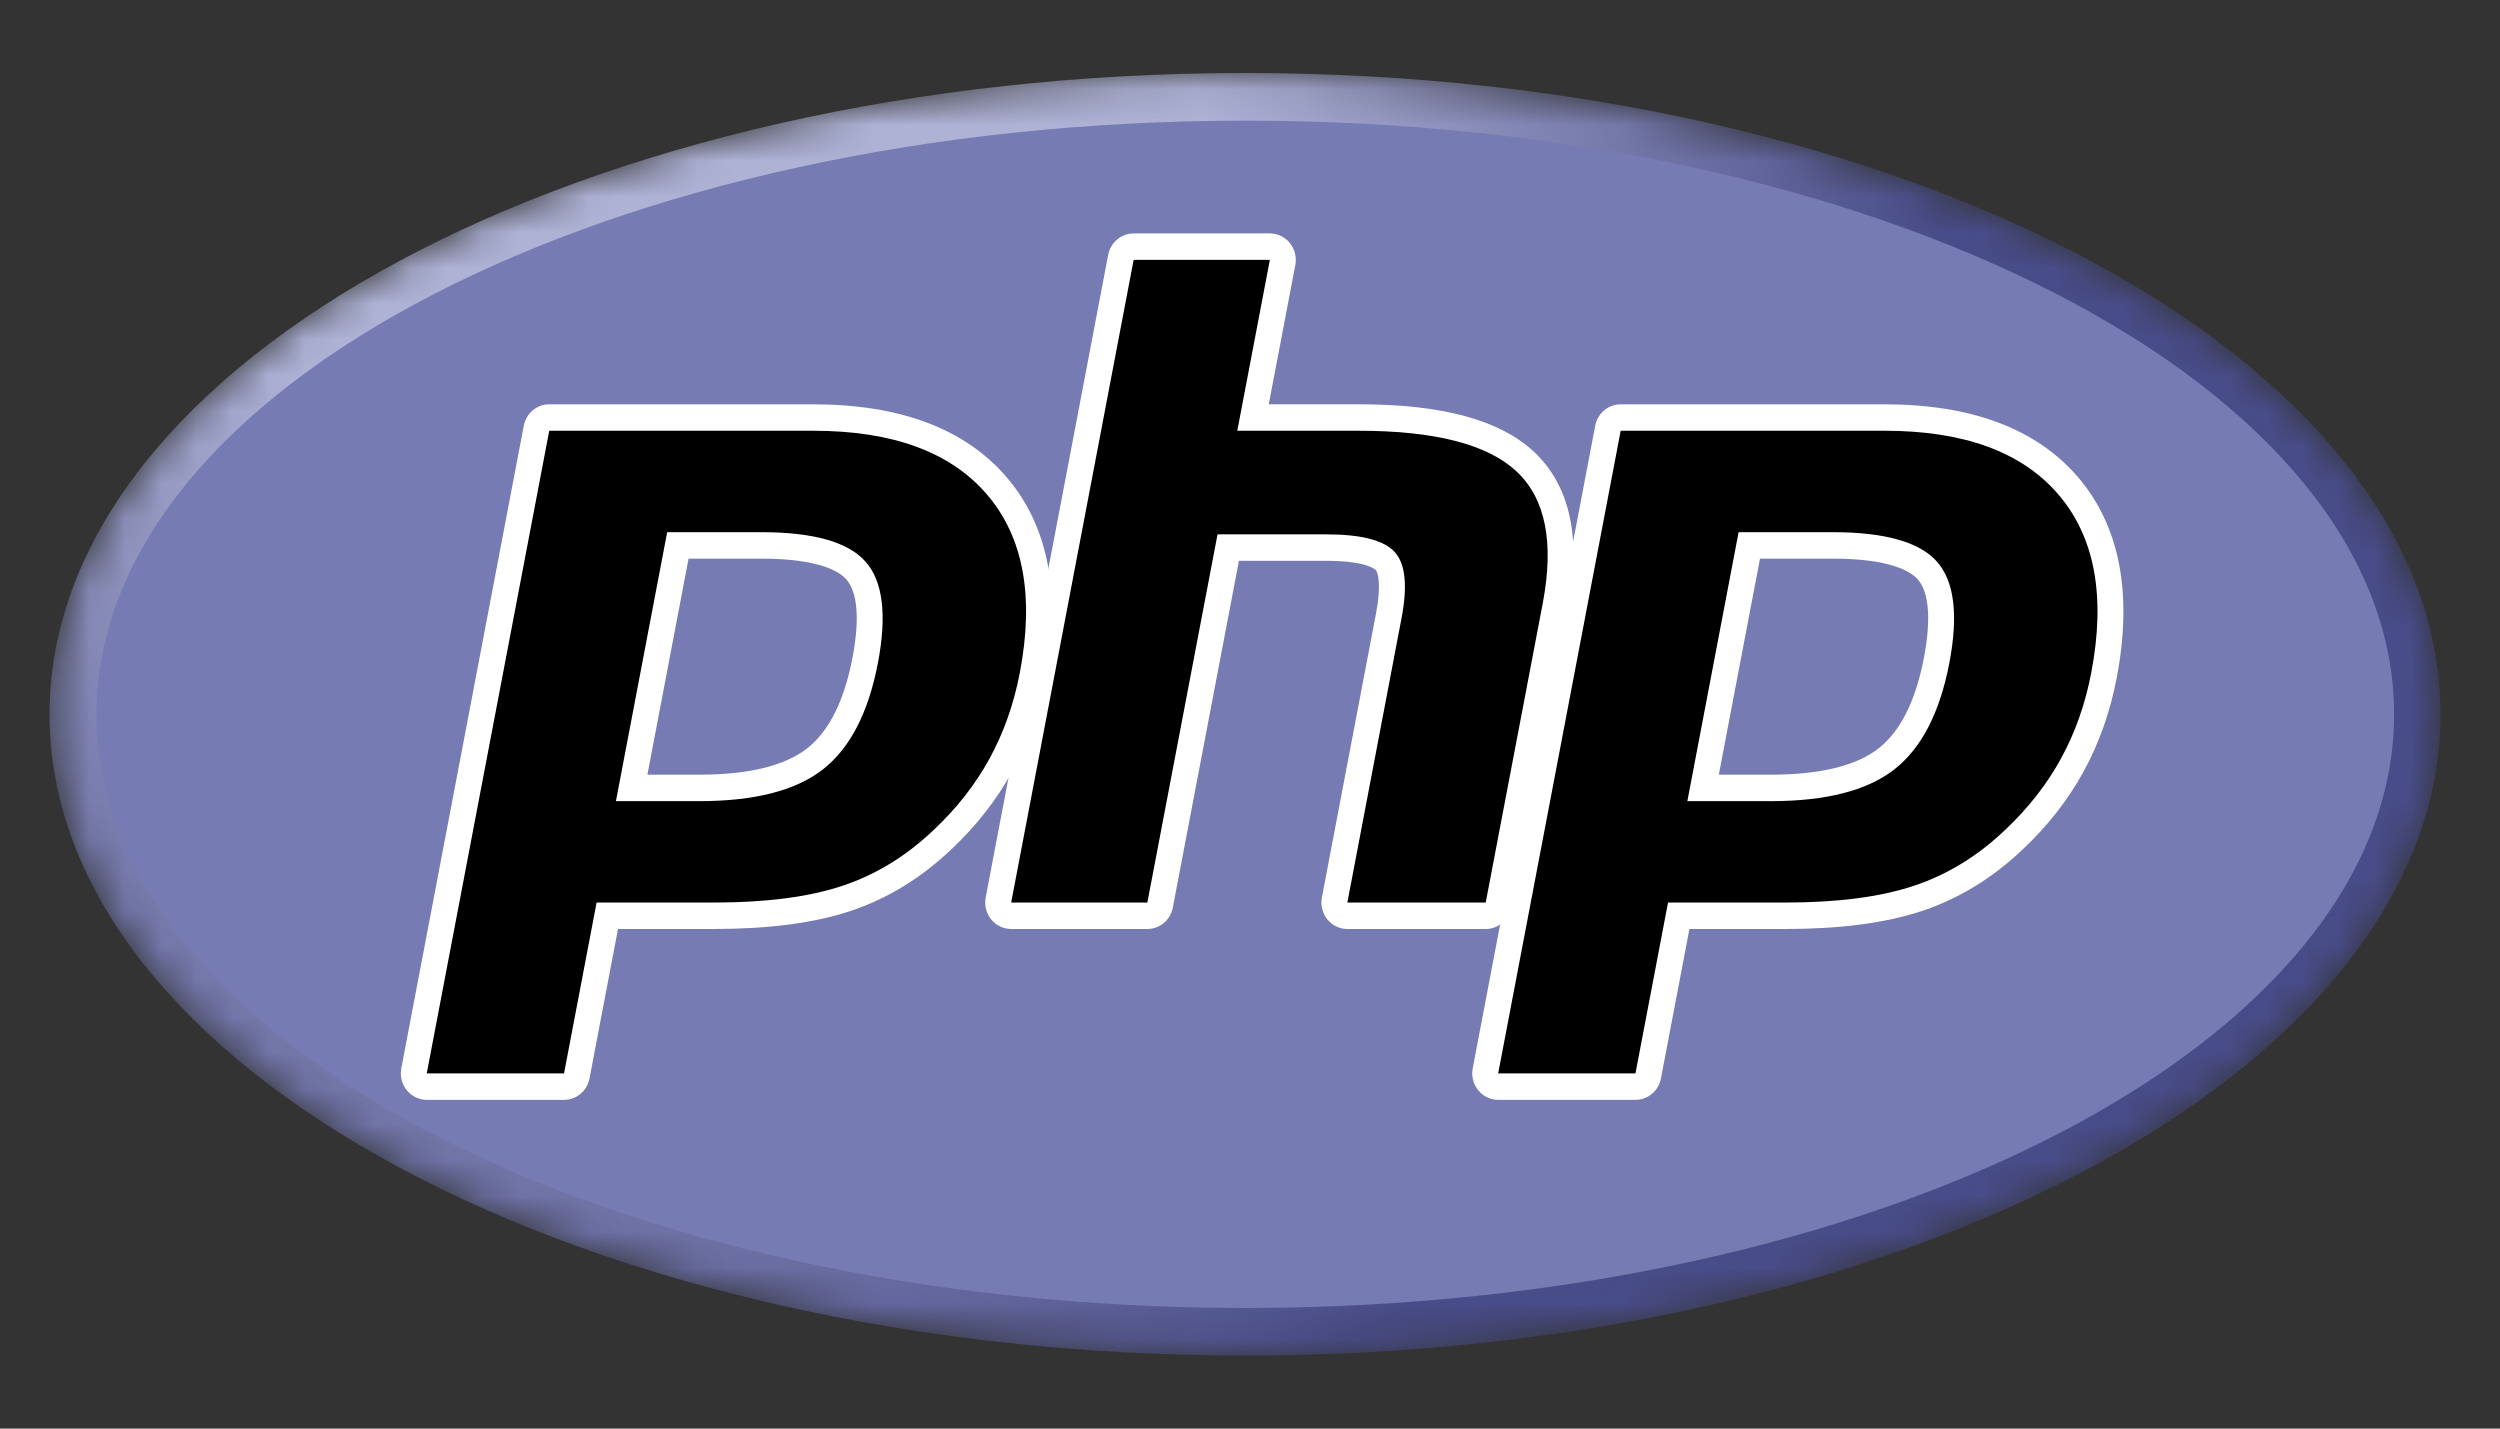
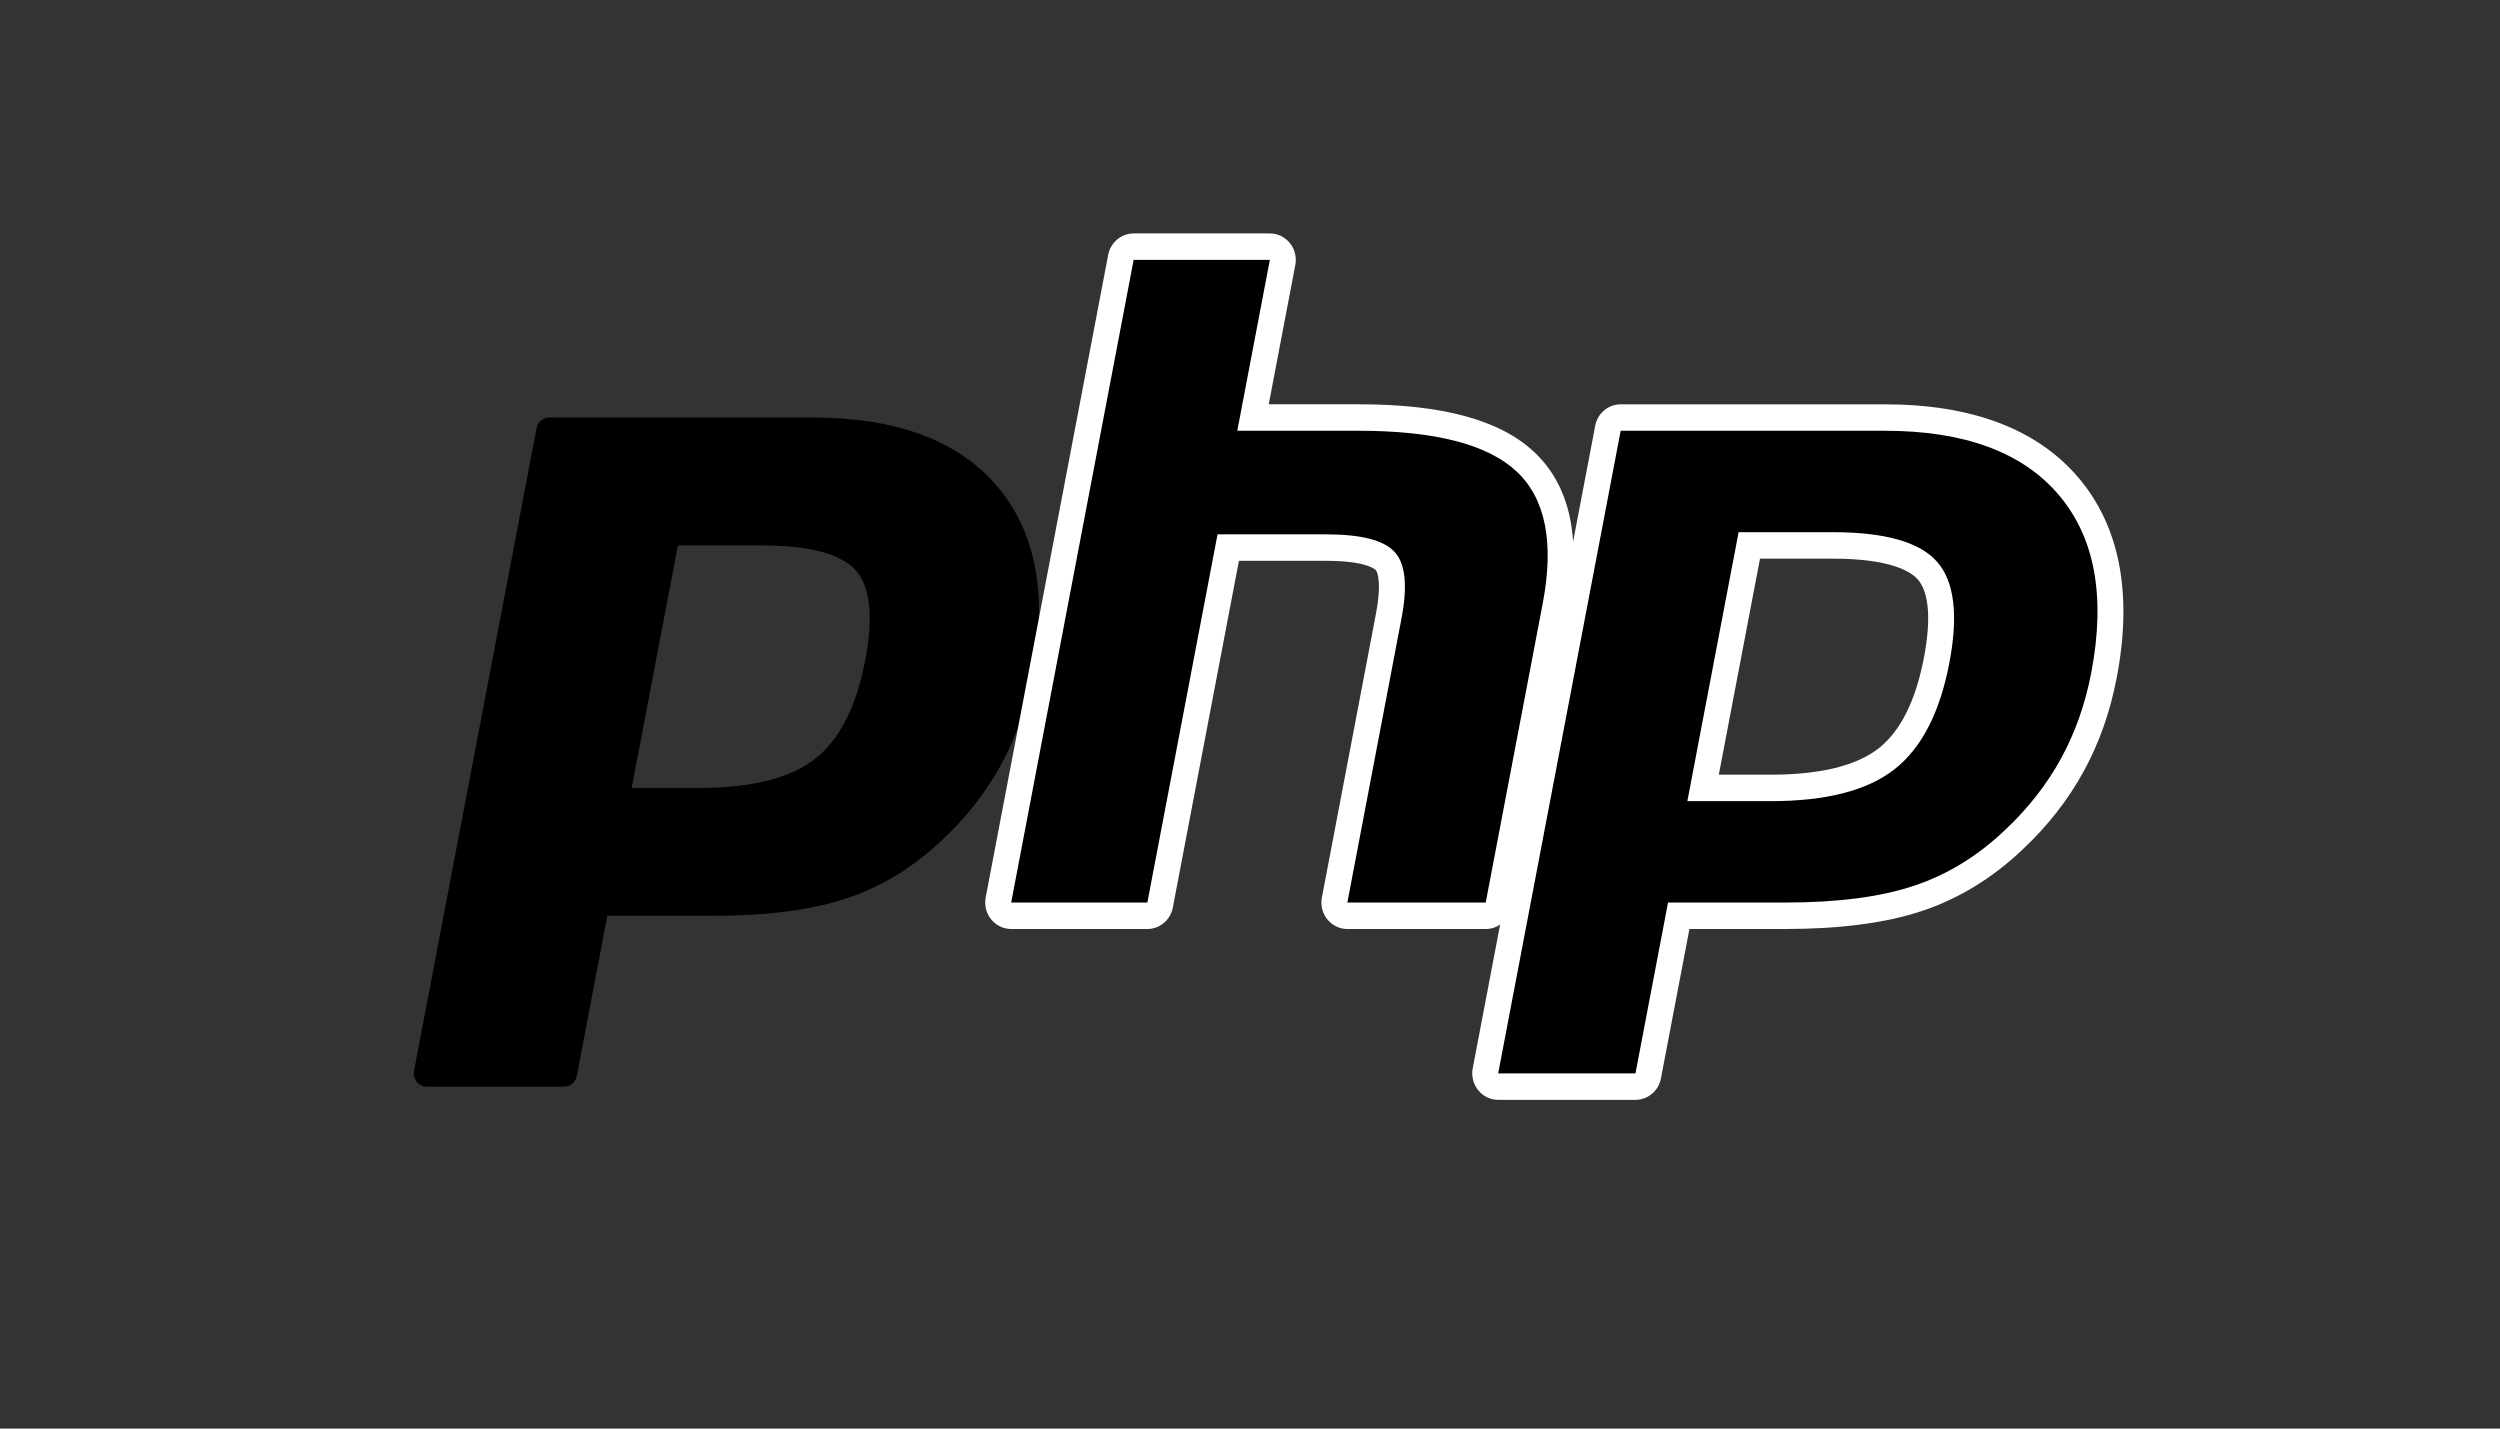
<svg xmlns="http://www.w3.org/2000/svg" width="70" height="40" viewBox="0 0 70 40" fill="none">
  <rect x="0" y="0" width="70" height="40" fill="#333333" stroke="none" />
  <mask id="mask0_6500_9718" style="mask-type:luminance" maskUnits="userSpaceOnUse" x="1" y="2" width="68" height="36">
-     <path d="M1.391 20C1.391 29.916 16.378 37.955 34.864 37.955C53.35 37.955 68.338 29.916 68.338 20C68.338 10.083 53.35 2.044 34.864 2.044C16.378 2.044 1.391 10.083 1.391 20Z" fill="white" />
+     <path d="M1.391 20C53.35 37.955 68.338 29.916 68.338 20C68.338 10.083 53.35 2.044 34.864 2.044C16.378 2.044 1.391 10.083 1.391 20Z" fill="white" />
  </mask>
  <g mask="url(#mask0_6500_9718)">
-     <path d="M1.387 20C1.387 29.916 16.374 37.955 34.86 37.955C53.347 37.955 68.334 29.916 68.334 20C68.334 10.083 53.347 2.044 34.86 2.044C16.374 2.044 1.387 10.083 1.387 20Z" fill="url(#paint0_radial_6500_9718)" />
-   </g>
+     </g>
  <mask id="mask1_6500_9718" style="mask-type:luminance" maskUnits="userSpaceOnUse" x="0" y="0" width="70" height="40">
    <path d="M0 0H69.736V40H0V0Z" fill="white" />
  </mask>
  <g mask="url(#mask1_6500_9718)">
-     <path d="M34.869 36.623C52.634 36.623 67.035 29.181 67.035 20.001C67.035 10.821 52.634 3.378 34.869 3.378C17.105 3.378 2.703 10.821 2.703 20.001C2.703 29.181 17.105 36.623 34.869 36.623Z" fill="#777BB3" />
-   </g>
+     </g>
  <mask id="mask2_6500_9718" style="mask-type:luminance" maskUnits="userSpaceOnUse" x="0" y="0" width="70" height="40">
    <path d="M0 0H69.736V40H0V0Z" fill="white" />
  </mask>
  <g mask="url(#mask2_6500_9718)">
    <path d="M19.584 22.062C21.045 22.062 22.136 21.787 22.826 21.245C23.508 20.709 23.98 19.781 24.227 18.486C24.457 17.275 24.369 16.43 23.966 15.974C23.553 15.508 22.662 15.271 21.315 15.271H18.981L17.687 22.062H19.584ZM11.949 30.426C11.841 30.426 11.738 30.376 11.669 30.291C11.6 30.206 11.572 30.093 11.593 29.985L15.023 11.991C15.056 11.817 15.205 11.691 15.379 11.691H22.771C25.094 11.691 26.823 12.334 27.91 13.603C29.003 14.879 29.34 16.662 28.913 18.902C28.739 19.815 28.44 20.663 28.024 21.422C27.608 22.182 27.057 22.885 26.388 23.512C25.587 24.276 24.681 24.831 23.696 25.157C22.727 25.479 21.483 25.642 19.998 25.642H17.005L16.15 30.126C16.117 30.3 15.967 30.426 15.793 30.426H11.949Z" fill="black" />
-     <path d="M19.28 15.642H21.315C22.94 15.642 23.505 16.005 23.696 16.222C24.014 16.582 24.075 17.34 23.87 18.415C23.64 19.619 23.214 20.472 22.604 20.952C21.979 21.442 20.963 21.691 19.584 21.691H18.127L19.28 15.642ZM22.771 11.321H15.379C15.031 11.321 14.732 11.572 14.666 11.92L11.236 29.914C11.195 30.131 11.251 30.356 11.389 30.526C11.527 30.697 11.732 30.796 11.949 30.796H15.793C16.141 30.796 16.44 30.544 16.506 30.197L17.304 26.012H19.998C21.521 26.012 22.803 25.843 23.809 25.509C24.843 25.166 25.794 24.585 26.636 23.782C27.333 23.129 27.906 22.395 28.341 21.602C28.776 20.809 29.088 19.924 29.269 18.972C29.719 16.614 29.354 14.725 28.183 13.359C27.024 12.007 25.203 11.321 22.771 11.321ZM17.246 22.432H19.584C21.134 22.432 22.288 22.134 23.047 21.539C23.806 20.943 24.317 19.949 24.583 18.556C24.837 17.219 24.722 16.275 24.235 15.726C23.749 15.176 22.776 14.901 21.315 14.901H18.681L17.246 22.432ZM22.771 12.061C24.994 12.061 26.617 12.656 27.636 13.847C28.656 15.037 28.963 16.698 28.556 18.831C28.389 19.71 28.105 20.513 27.707 21.241C27.308 21.969 26.787 22.635 26.142 23.239C25.375 23.971 24.522 24.493 23.584 24.804C22.645 25.116 21.45 25.271 19.998 25.271H16.705L15.793 30.055H11.949L15.379 12.061H22.771Z" fill="white" />
    <path d="M37.726 25.642C37.617 25.642 37.515 25.592 37.446 25.507C37.377 25.422 37.349 25.309 37.369 25.201L38.886 17.239C39.031 16.482 38.995 15.938 38.786 15.709C38.658 15.568 38.274 15.333 37.139 15.333H34.39L32.483 25.342C32.45 25.516 32.3 25.642 32.126 25.642H28.313C28.204 25.642 28.101 25.592 28.032 25.507C27.963 25.422 27.935 25.309 27.956 25.201L31.386 7.207C31.419 7.033 31.569 6.907 31.742 6.907H35.556C35.664 6.907 35.767 6.956 35.836 7.042C35.905 7.127 35.933 7.239 35.913 7.348L35.085 11.691H38.042C40.294 11.691 41.822 12.096 42.711 12.929C43.618 13.779 43.901 15.138 43.552 16.968L41.957 25.342C41.923 25.516 41.774 25.642 41.6 25.642H37.726Z" fill="black" />
    <path d="M35.556 6.536H31.742C31.395 6.536 31.096 6.788 31.029 7.136L27.599 25.13C27.558 25.347 27.614 25.572 27.752 25.742C27.89 25.913 28.096 26.012 28.313 26.012H32.126C32.474 26.012 32.773 25.76 32.839 25.412L34.69 15.703H37.139C38.272 15.703 38.51 15.95 38.52 15.961C38.589 16.036 38.679 16.385 38.53 17.168L37.013 25.13C36.971 25.347 37.027 25.572 37.165 25.742C37.303 25.913 37.509 26.012 37.726 26.012H41.6C41.948 26.012 42.247 25.76 42.313 25.412L43.909 17.039C44.283 15.073 43.963 13.599 42.957 12.656C41.997 11.757 40.389 11.32 38.042 11.32H35.525L36.269 7.419C36.31 7.201 36.255 6.977 36.117 6.806C35.978 6.635 35.773 6.536 35.556 6.536ZM35.556 7.277L34.644 12.061H38.042C40.179 12.061 41.654 12.442 42.465 13.202C43.277 13.962 43.52 15.194 43.196 16.898L41.6 25.271H37.726L39.243 17.309C39.416 16.404 39.352 15.786 39.052 15.457C38.752 15.127 38.115 14.962 37.139 14.962H34.091L32.126 25.271H28.313L31.742 7.277H35.556Z" fill="white" />
    <path d="M49.588 22.062C51.049 22.062 52.139 21.787 52.829 21.245C53.512 20.71 53.983 19.781 54.231 18.486C54.461 17.275 54.373 16.43 53.97 15.974C53.557 15.508 52.665 15.271 51.319 15.271H48.985L47.691 22.062H49.588ZM41.953 30.426C41.845 30.426 41.742 30.376 41.673 30.291C41.604 30.206 41.576 30.093 41.597 29.985L45.026 11.991C45.06 11.817 45.209 11.691 45.383 11.691H52.775C55.098 11.691 56.827 12.334 57.914 13.603C59.007 14.879 59.344 16.661 58.917 18.902C58.743 19.815 58.444 20.663 58.028 21.422C57.611 22.182 57.061 22.885 56.392 23.512C55.591 24.276 54.684 24.831 53.7 25.157C52.731 25.479 51.487 25.642 50.002 25.642H47.008L46.154 30.126C46.121 30.3 45.971 30.426 45.797 30.426H41.953Z" fill="black" />
    <path d="M49.28 15.642H51.315C52.94 15.642 53.504 16.005 53.696 16.222C54.014 16.582 54.075 17.34 53.87 18.415C53.64 19.619 53.214 20.472 52.604 20.952C51.979 21.442 50.963 21.691 49.584 21.691H48.127L49.28 15.642ZM52.771 11.321H45.379C45.031 11.321 44.732 11.572 44.666 11.92L41.236 29.914C41.195 30.131 41.251 30.356 41.389 30.526C41.527 30.697 41.732 30.796 41.949 30.796H45.793C46.141 30.796 46.44 30.544 46.506 30.197L47.304 26.012H49.998C51.521 26.012 52.803 25.843 53.809 25.509C54.843 25.166 55.794 24.585 56.636 23.782C57.333 23.129 57.906 22.395 58.341 21.602C58.776 20.809 59.088 19.924 59.269 18.972C59.719 16.614 59.353 14.725 58.183 13.359C57.024 12.007 55.203 11.321 52.771 11.321ZM47.246 22.432H49.584C51.134 22.432 52.288 22.134 53.047 21.539C53.806 20.943 54.317 19.949 54.583 18.556C54.837 17.219 54.722 16.275 54.235 15.726C53.749 15.176 52.775 14.901 51.315 14.901H48.681L47.246 22.432ZM52.771 12.061C54.994 12.061 56.617 12.656 57.636 13.847C58.656 15.037 58.963 16.698 58.556 18.831C58.389 19.71 58.105 20.513 57.707 21.241C57.307 21.969 56.786 22.635 56.142 23.239C55.375 23.971 54.522 24.493 53.584 24.804C52.645 25.116 51.45 25.271 49.998 25.271H46.705L45.793 30.055H41.949L45.379 12.061H52.771Z" fill="white" />
  </g>
  <defs>
    <radialGradient id="paint0_radial_6500_9718" cx="0" cy="0" r="1" gradientUnits="userSpaceOnUse" gradientTransform="translate(21.485 8.357) scale(43.955 44.822)">
      <stop stop-color="#AEB2D5" />
      <stop offset="0.3" stop-color="#AEB2D5" />
      <stop offset="0.75" stop-color="#484C89" />
      <stop offset="1" stop-color="#484C89" />
    </radialGradient>
  </defs>
</svg>